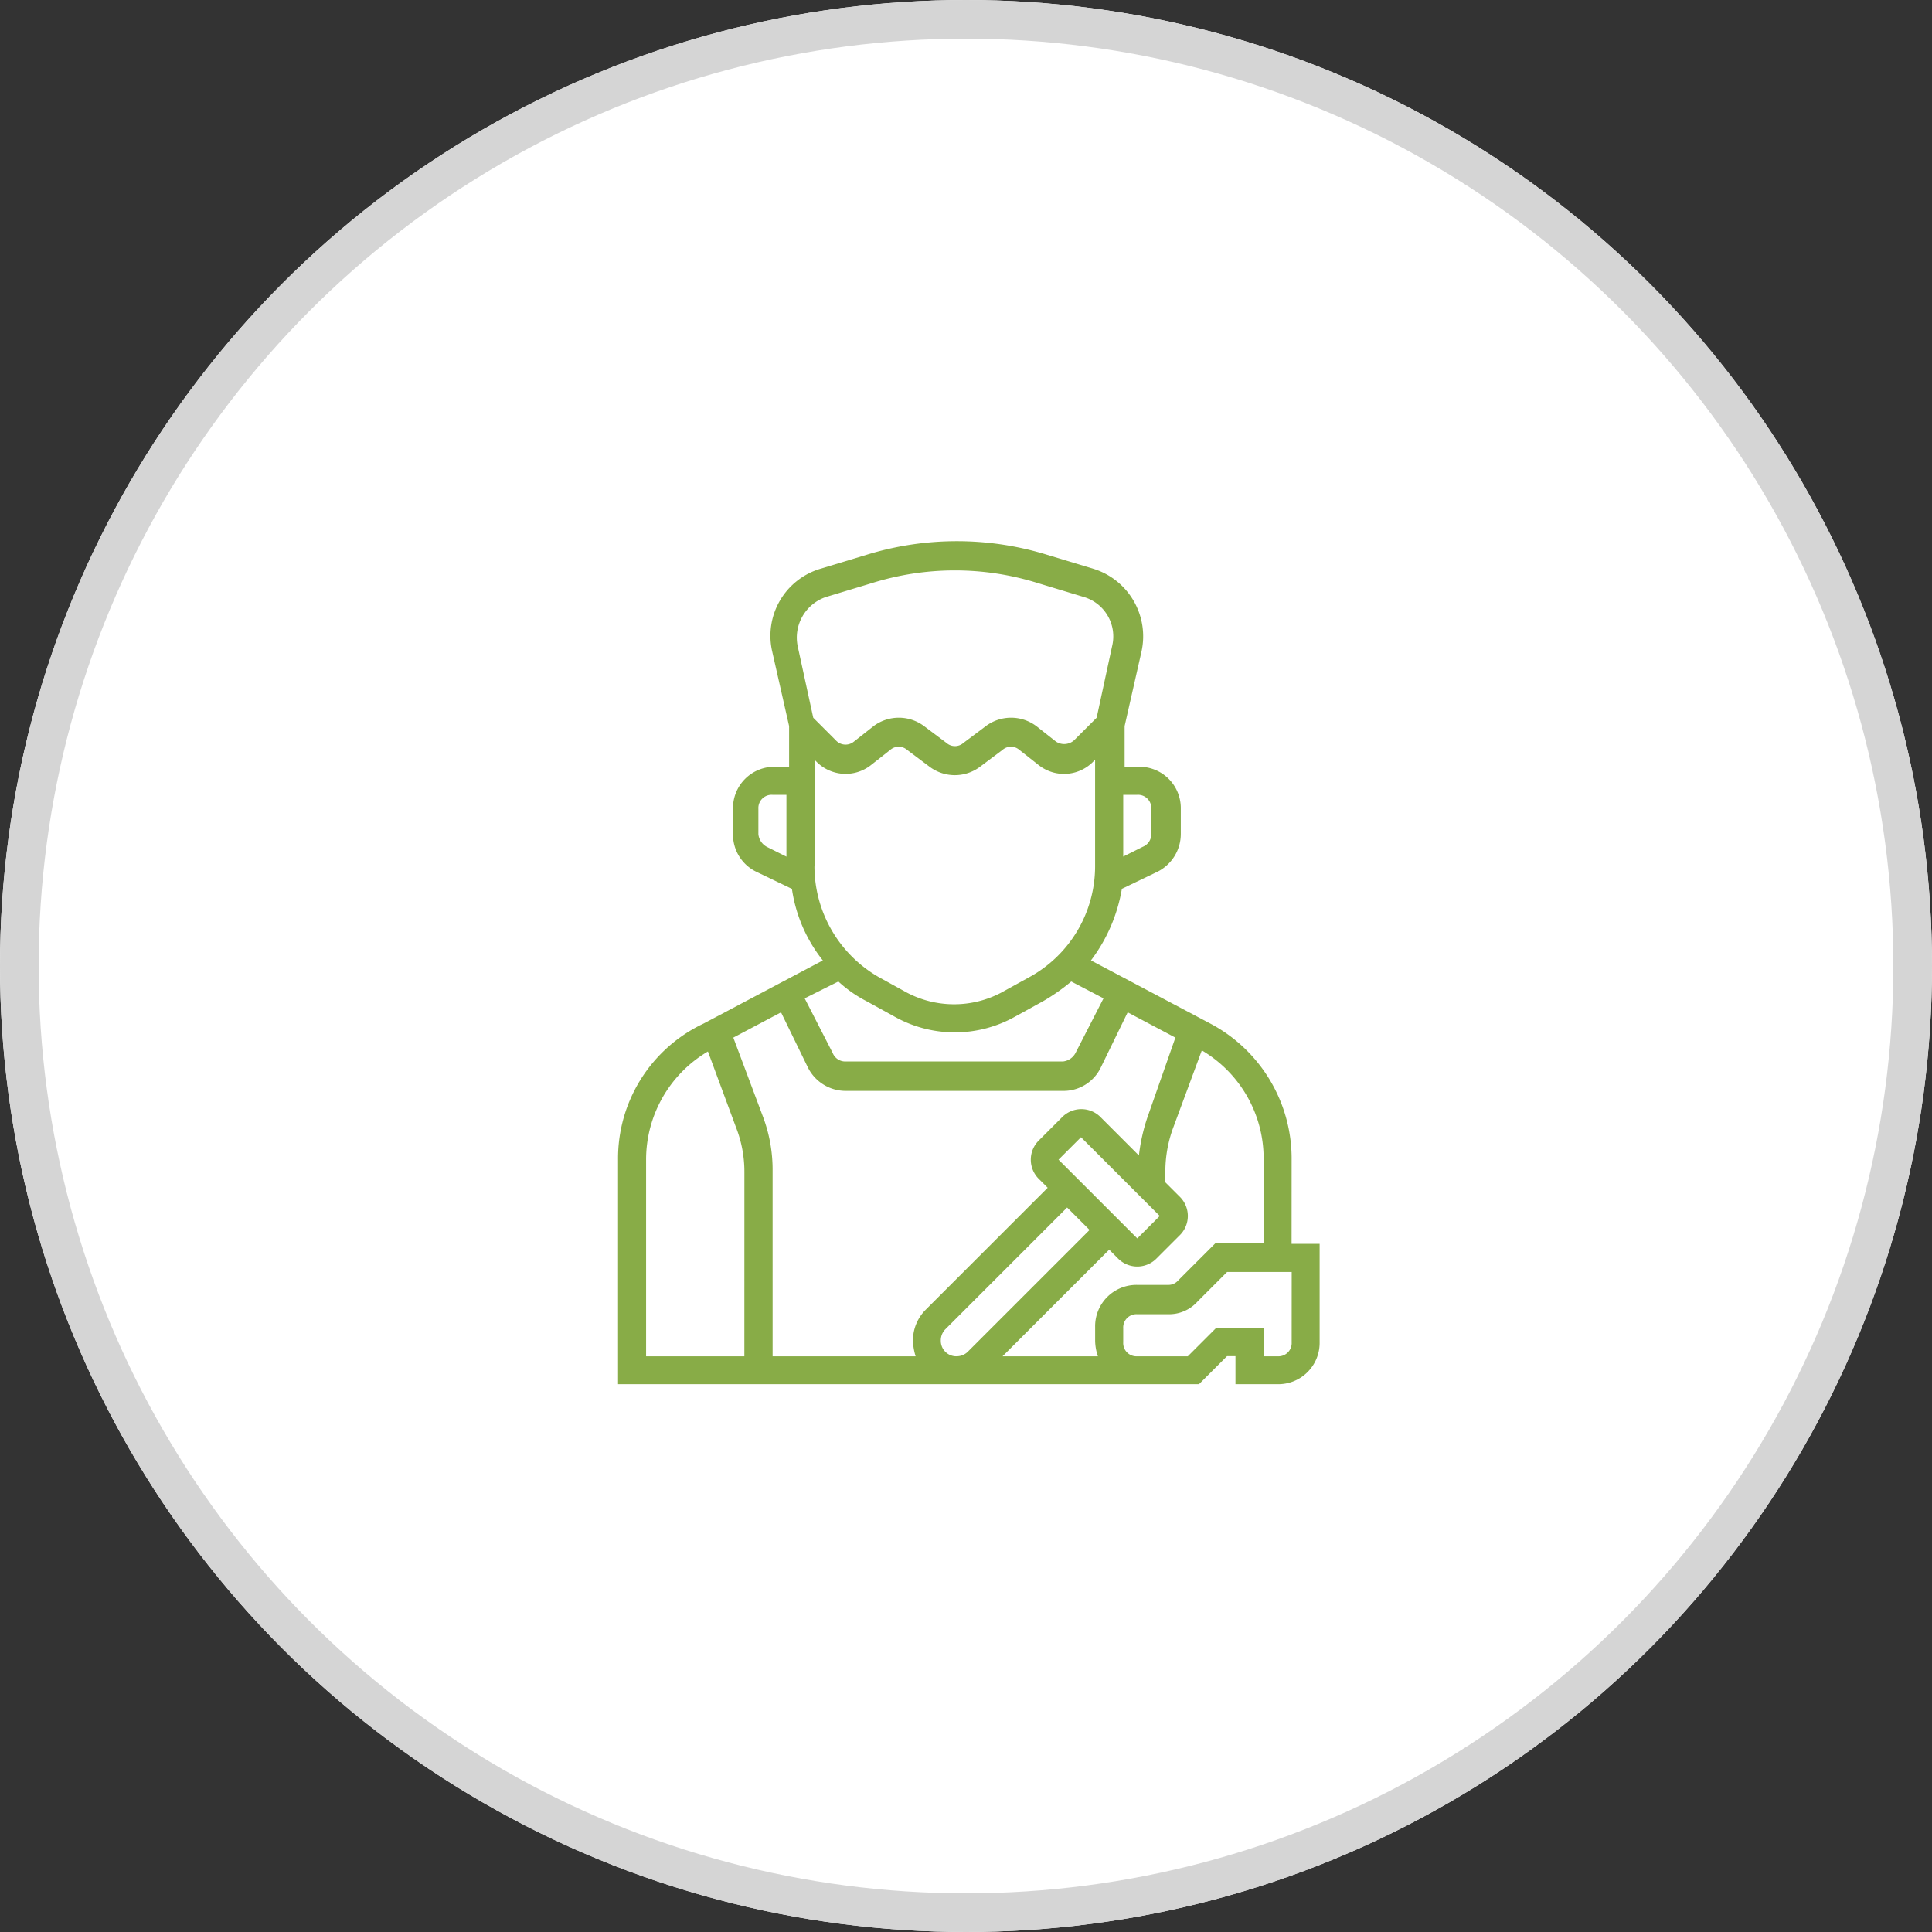
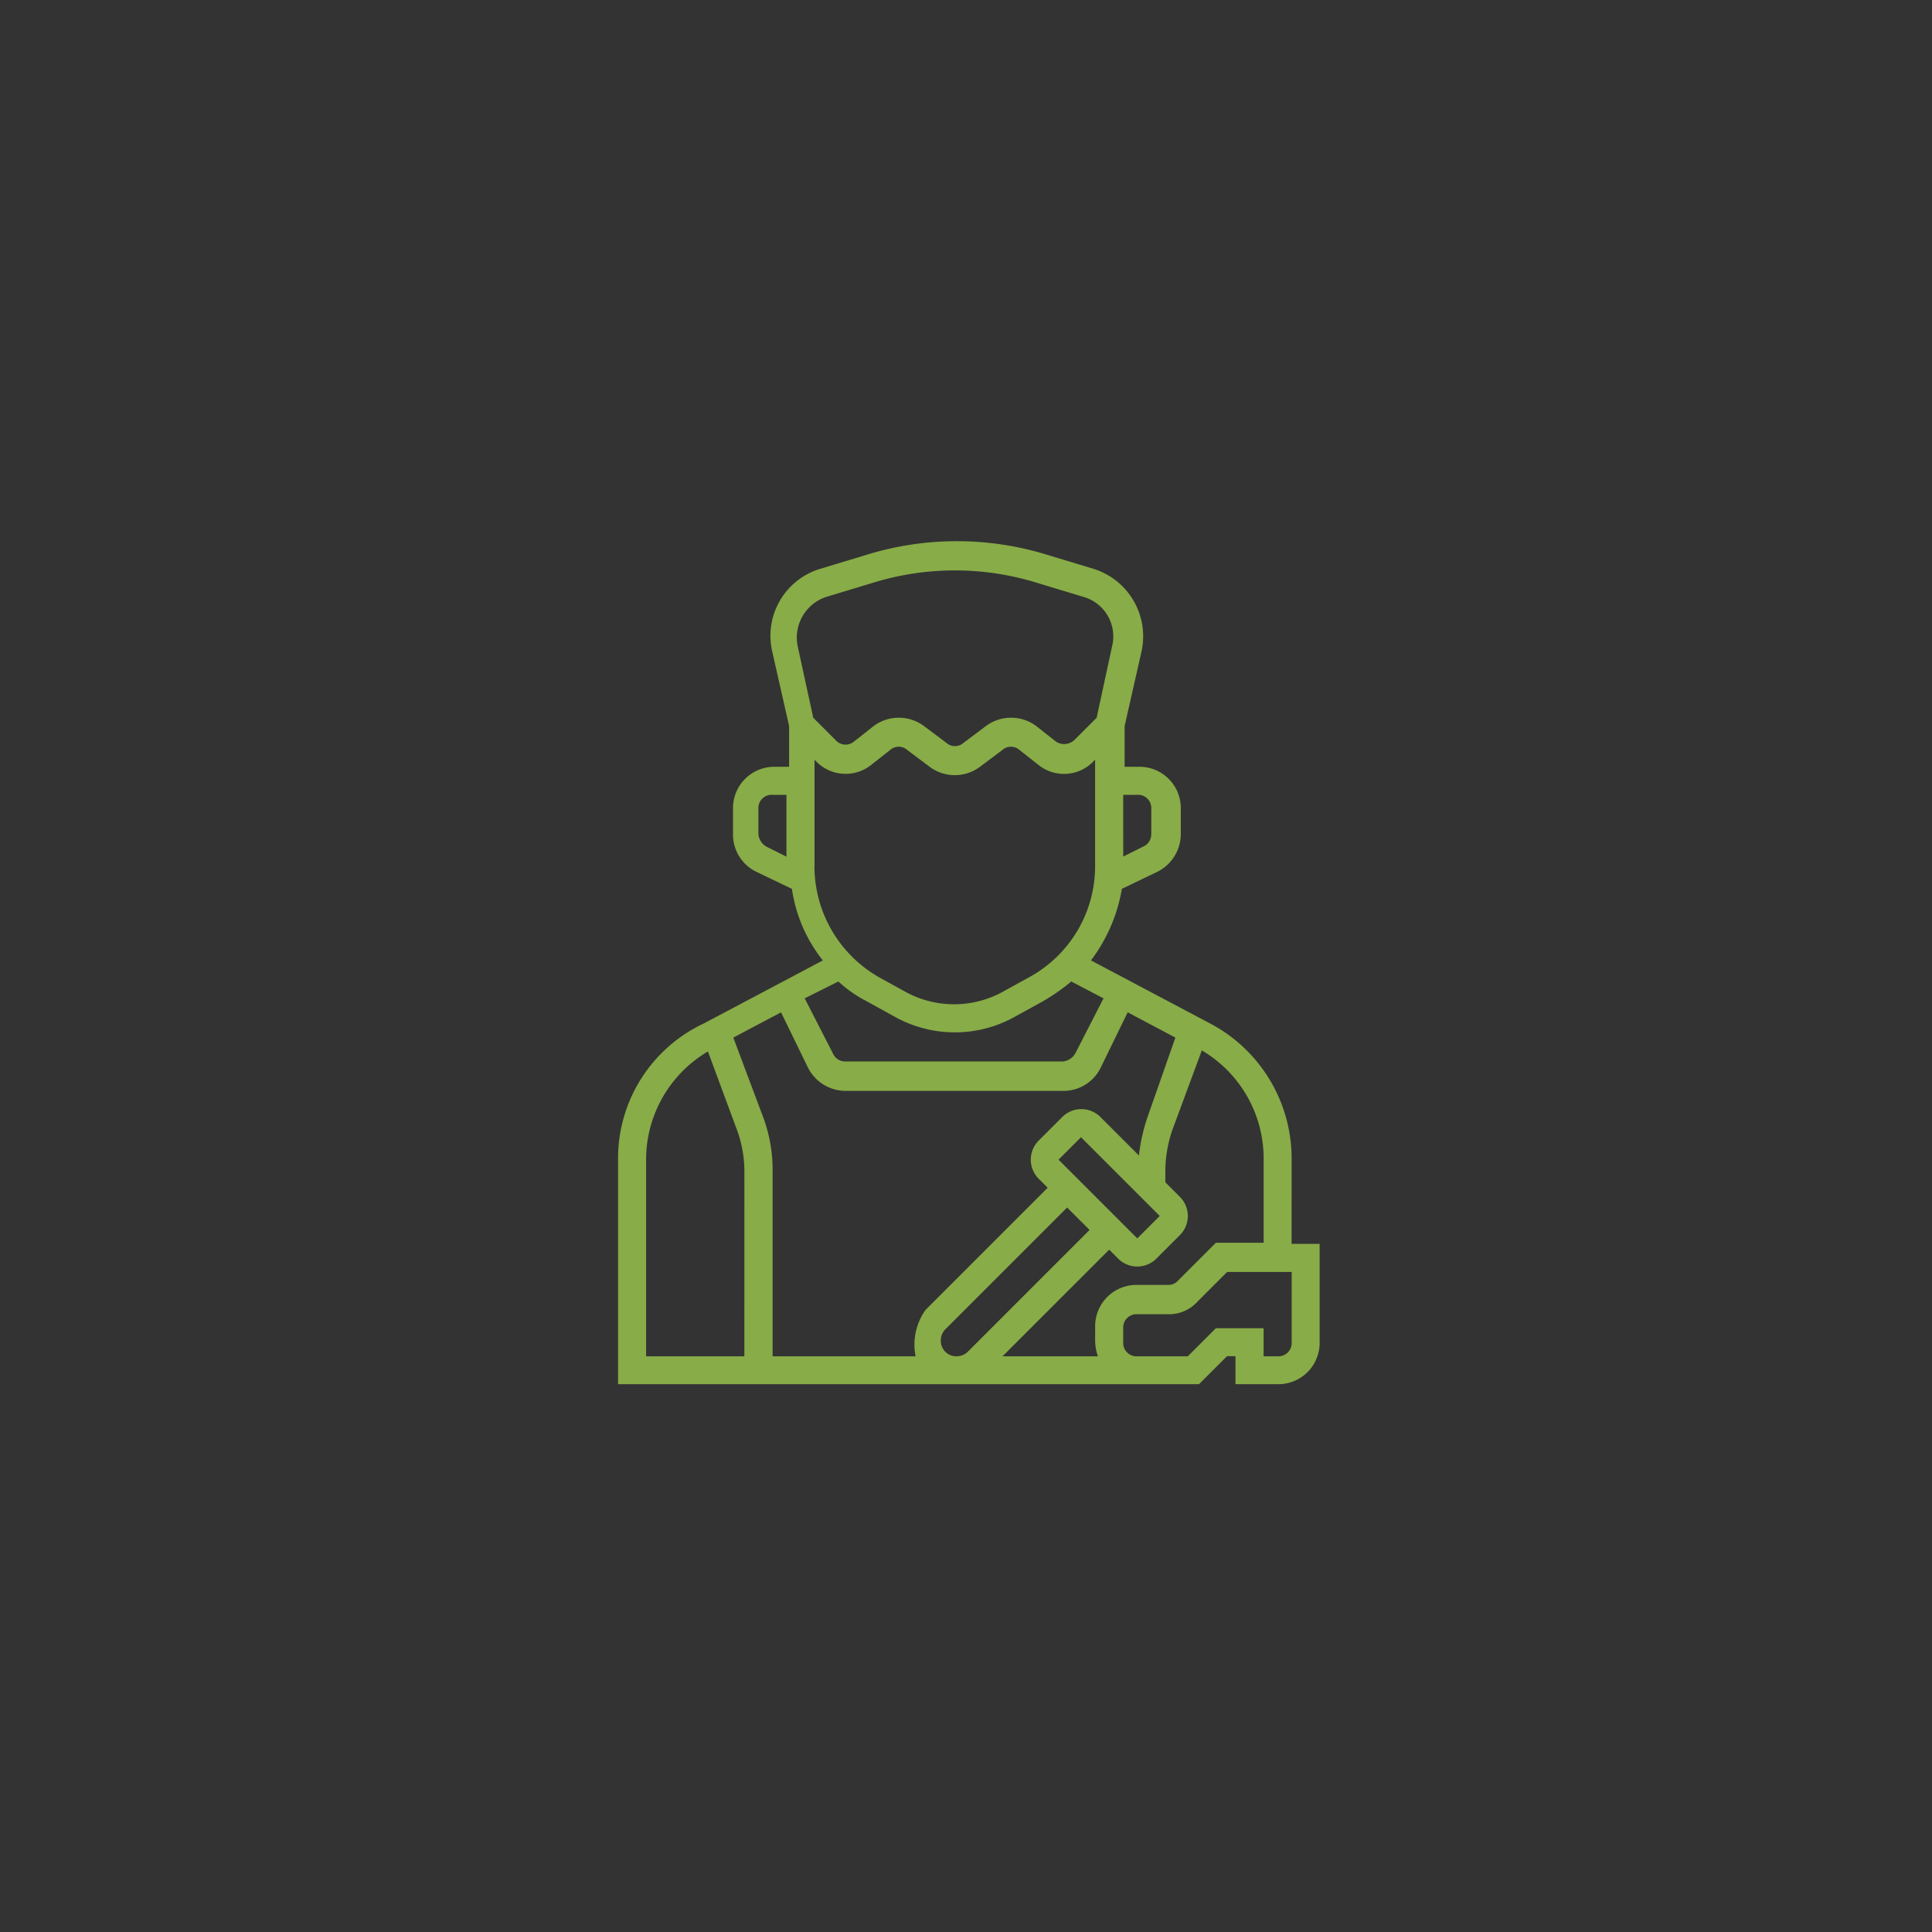
<svg xmlns="http://www.w3.org/2000/svg" width="50" height="50" viewBox="0 0 50 50">
  <rect x="0" y="0" width="50" height="50" fill="#333333" stroke="none" />
  <g id="Grupo_228" data-name="Grupo 228" transform="translate(-255 -1424)">
    <g id="Elipse_38" data-name="Elipse 38" transform="translate(255 1424)" fill="#fff" stroke="#d5d5d5" stroke-width="1">
-       <circle cx="25" cy="25" r="25" stroke="none" />
-       <circle cx="25" cy="25" r="24.5" fill="none" />
-     </g>
-     <path id="shoemaker" d="M25.432,17.931a3.952,3.952,0,0,0-2.106-3.523l-3.087-1.634a4.243,4.243,0,0,0,.8-1.852l.908-.436a1.094,1.094,0,0,0,.617-.981V8.852a1.07,1.07,0,0,0-1.089-1.089H21.11V6.71l.436-1.925a1.829,1.829,0,0,0-1.235-2.143l-1.2-.363a7.925,7.925,0,0,0-4.685,0l-1.2.363a1.81,1.81,0,0,0-1.235,2.143l.436,1.925V7.763h-.363a1.07,1.07,0,0,0-1.089,1.089v.654a1.07,1.07,0,0,0,.617.981l.908.436a3.859,3.859,0,0,0,.8,1.852l-3.087,1.634A3.858,3.858,0,0,0,8,17.931v5.811H23.035l.726-.726h.218v.726h1.089a1.07,1.07,0,0,0,1.089-1.089V20.11h-.726ZM21.074,8.489h.363a.343.343,0,0,1,.363.363v.654a.349.349,0,0,1-.218.327l-.508.254Zm-8.716,1.6-.508-.254a.417.417,0,0,1-.218-.327V8.852a.343.343,0,0,1,.363-.363h.363Zm.291-5.447a1.11,1.11,0,0,1,.726-1.271l1.2-.363a7.186,7.186,0,0,1,4.285,0l1.2.363a1.063,1.063,0,0,1,.726,1.271l-.4,1.852-.581.581a.385.385,0,0,1-.472.036l-.508-.4a1.089,1.089,0,0,0-1.307,0l-.581.436a.331.331,0,0,1-.436,0l-.581-.436a1.089,1.089,0,0,0-1.307,0l-.508.4a.34.34,0,0,1-.472-.036l-.581-.581Zm.436,5.7V7.581l.036.036a1.061,1.061,0,0,0,1.416.109l.508-.4a.331.331,0,0,1,.436,0l.581.436a1.089,1.089,0,0,0,1.307,0l.581-.436a.331.331,0,0,1,.436,0l.508.4a1.058,1.058,0,0,0,1.416-.109l.036-.036v2.76a3.272,3.272,0,0,1-1.707,2.869l-.726.4a2.62,2.62,0,0,1-2.433,0l-.726-.4a3.312,3.312,0,0,1-1.671-2.869Zm.617,2.978a3.277,3.277,0,0,0,.726.508l.726.4a3.189,3.189,0,0,0,3.123,0l.726-.4a5.19,5.19,0,0,0,.726-.508l.835.436-.726,1.416a.417.417,0,0,1-.327.218H13.883a.349.349,0,0,1-.327-.218l-.726-1.416Zm-2.433,9.7H8.726V17.931a3.248,3.248,0,0,1,1.6-2.8l.726,1.961a3.146,3.146,0,0,1,.218,1.162Zm4.431,0h-3.7V18.222a3.894,3.894,0,0,0-.254-1.416l-.763-2.034,1.235-.654.69,1.416a1.094,1.094,0,0,0,.981.617h5.629a1.07,1.07,0,0,0,.981-.617l.69-1.416,1.235.654-.726,2.07a4.756,4.756,0,0,0-.218.981l-.981-.981a.7.7,0,0,0-1.017,0l-.581.581a.7.7,0,0,0,0,1.017l.218.218-3.16,3.16a1.127,1.127,0,0,0-.327.8A1.544,1.544,0,0,0,15.7,23.016Zm6.319-3.632-.581.581L19.4,17.931l.581-.581Zm-5.266,3.632a.4.4,0,0,1-.4-.4.412.412,0,0,1,.109-.291l3.16-3.16.581.581-3.16,3.16a.412.412,0,0,1-.291.109Zm3.668,0h-2.47l2.76-2.76.218.218a.7.7,0,0,0,1.017,0l.581-.581a.7.7,0,0,0,0-1.017l-.363-.363v-.291a3.29,3.29,0,0,1,.218-1.162l.726-1.961a3.248,3.248,0,0,1,1.6,2.8v2.179H23.471l-.981.981a.33.33,0,0,1-.254.109h-.8a1.07,1.07,0,0,0-1.089,1.089v.363a1.305,1.305,0,0,0,.073.4Zm5.012-.363a.343.343,0,0,1-.363.363h-.363v-.726H23.471l-.726.726H21.437a.343.343,0,0,1-.363-.363v-.363a.343.343,0,0,1,.363-.363h.8A.989.989,0,0,0,23,21.6l.763-.763h1.671Z" transform="translate(262.995 1436.081)" fill="#88ac47" />
+       </g>
+     <path id="shoemaker" d="M25.432,17.931a3.952,3.952,0,0,0-2.106-3.523l-3.087-1.634a4.243,4.243,0,0,0,.8-1.852l.908-.436a1.094,1.094,0,0,0,.617-.981V8.852a1.07,1.07,0,0,0-1.089-1.089H21.11V6.71l.436-1.925a1.829,1.829,0,0,0-1.235-2.143l-1.2-.363a7.925,7.925,0,0,0-4.685,0l-1.2.363a1.81,1.81,0,0,0-1.235,2.143l.436,1.925V7.763h-.363a1.07,1.07,0,0,0-1.089,1.089v.654a1.07,1.07,0,0,0,.617.981l.908.436a3.859,3.859,0,0,0,.8,1.852l-3.087,1.634A3.858,3.858,0,0,0,8,17.931v5.811H23.035l.726-.726h.218v.726h1.089a1.07,1.07,0,0,0,1.089-1.089V20.11h-.726ZM21.074,8.489h.363a.343.343,0,0,1,.363.363v.654a.349.349,0,0,1-.218.327l-.508.254Zm-8.716,1.6-.508-.254a.417.417,0,0,1-.218-.327V8.852a.343.343,0,0,1,.363-.363h.363Zm.291-5.447a1.11,1.11,0,0,1,.726-1.271l1.2-.363a7.186,7.186,0,0,1,4.285,0l1.2.363a1.063,1.063,0,0,1,.726,1.271l-.4,1.852-.581.581a.385.385,0,0,1-.472.036l-.508-.4a1.089,1.089,0,0,0-1.307,0l-.581.436a.331.331,0,0,1-.436,0l-.581-.436a1.089,1.089,0,0,0-1.307,0l-.508.4a.34.34,0,0,1-.472-.036l-.581-.581Zm.436,5.7V7.581l.036.036a1.061,1.061,0,0,0,1.416.109l.508-.4a.331.331,0,0,1,.436,0l.581.436a1.089,1.089,0,0,0,1.307,0l.581-.436a.331.331,0,0,1,.436,0l.508.4a1.058,1.058,0,0,0,1.416-.109l.036-.036v2.76a3.272,3.272,0,0,1-1.707,2.869l-.726.4a2.62,2.62,0,0,1-2.433,0l-.726-.4a3.312,3.312,0,0,1-1.671-2.869Zm.617,2.978a3.277,3.277,0,0,0,.726.508l.726.4a3.189,3.189,0,0,0,3.123,0l.726-.4a5.19,5.19,0,0,0,.726-.508l.835.436-.726,1.416a.417.417,0,0,1-.327.218H13.883a.349.349,0,0,1-.327-.218l-.726-1.416Zm-2.433,9.7H8.726V17.931a3.248,3.248,0,0,1,1.6-2.8l.726,1.961a3.146,3.146,0,0,1,.218,1.162Zm4.431,0h-3.7V18.222a3.894,3.894,0,0,0-.254-1.416l-.763-2.034,1.235-.654.69,1.416a1.094,1.094,0,0,0,.981.617h5.629a1.07,1.07,0,0,0,.981-.617l.69-1.416,1.235.654-.726,2.07a4.756,4.756,0,0,0-.218.981l-.981-.981a.7.7,0,0,0-1.017,0l-.581.581a.7.7,0,0,0,0,1.017l.218.218-3.16,3.16A1.544,1.544,0,0,0,15.7,23.016Zm6.319-3.632-.581.581L19.4,17.931l.581-.581Zm-5.266,3.632a.4.4,0,0,1-.4-.4.412.412,0,0,1,.109-.291l3.16-3.16.581.581-3.16,3.16a.412.412,0,0,1-.291.109Zm3.668,0h-2.47l2.76-2.76.218.218a.7.7,0,0,0,1.017,0l.581-.581a.7.7,0,0,0,0-1.017l-.363-.363v-.291a3.29,3.29,0,0,1,.218-1.162l.726-1.961a3.248,3.248,0,0,1,1.6,2.8v2.179H23.471l-.981.981a.33.33,0,0,1-.254.109h-.8a1.07,1.07,0,0,0-1.089,1.089v.363a1.305,1.305,0,0,0,.073.4Zm5.012-.363a.343.343,0,0,1-.363.363h-.363v-.726H23.471l-.726.726H21.437a.343.343,0,0,1-.363-.363v-.363a.343.343,0,0,1,.363-.363h.8A.989.989,0,0,0,23,21.6l.763-.763h1.671Z" transform="translate(262.995 1436.081)" fill="#88ac47" />
  </g>
</svg>